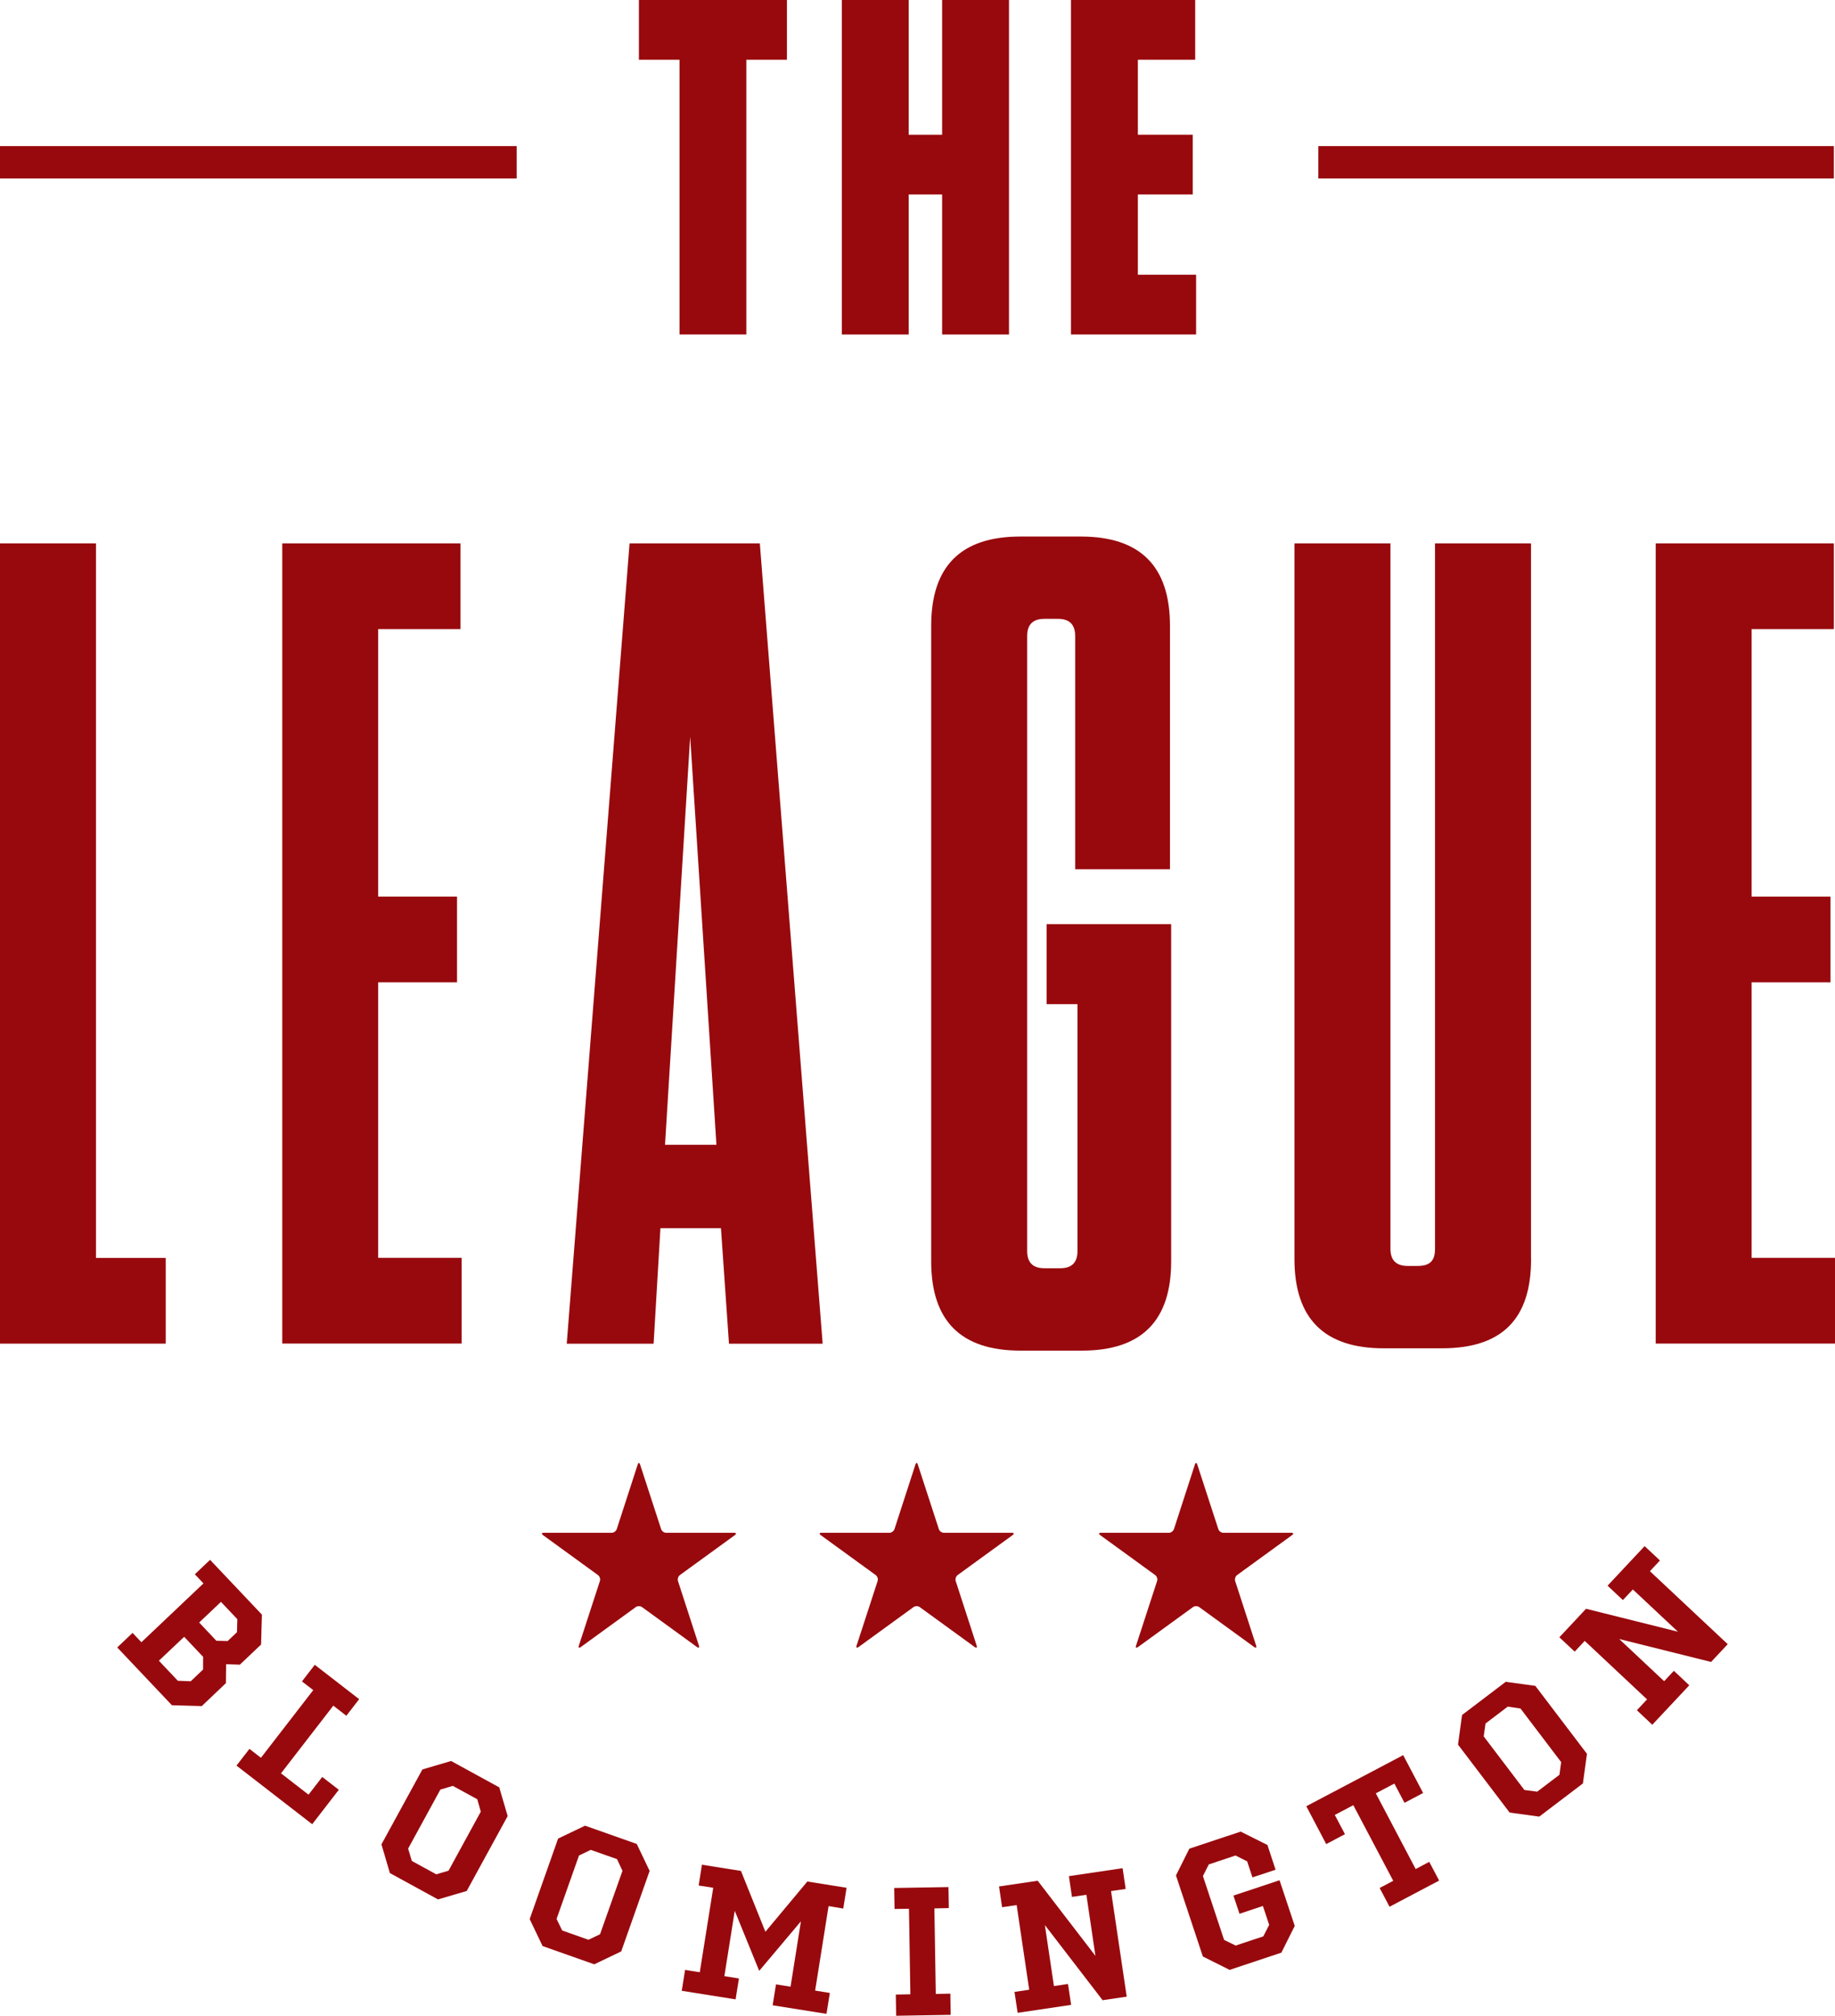
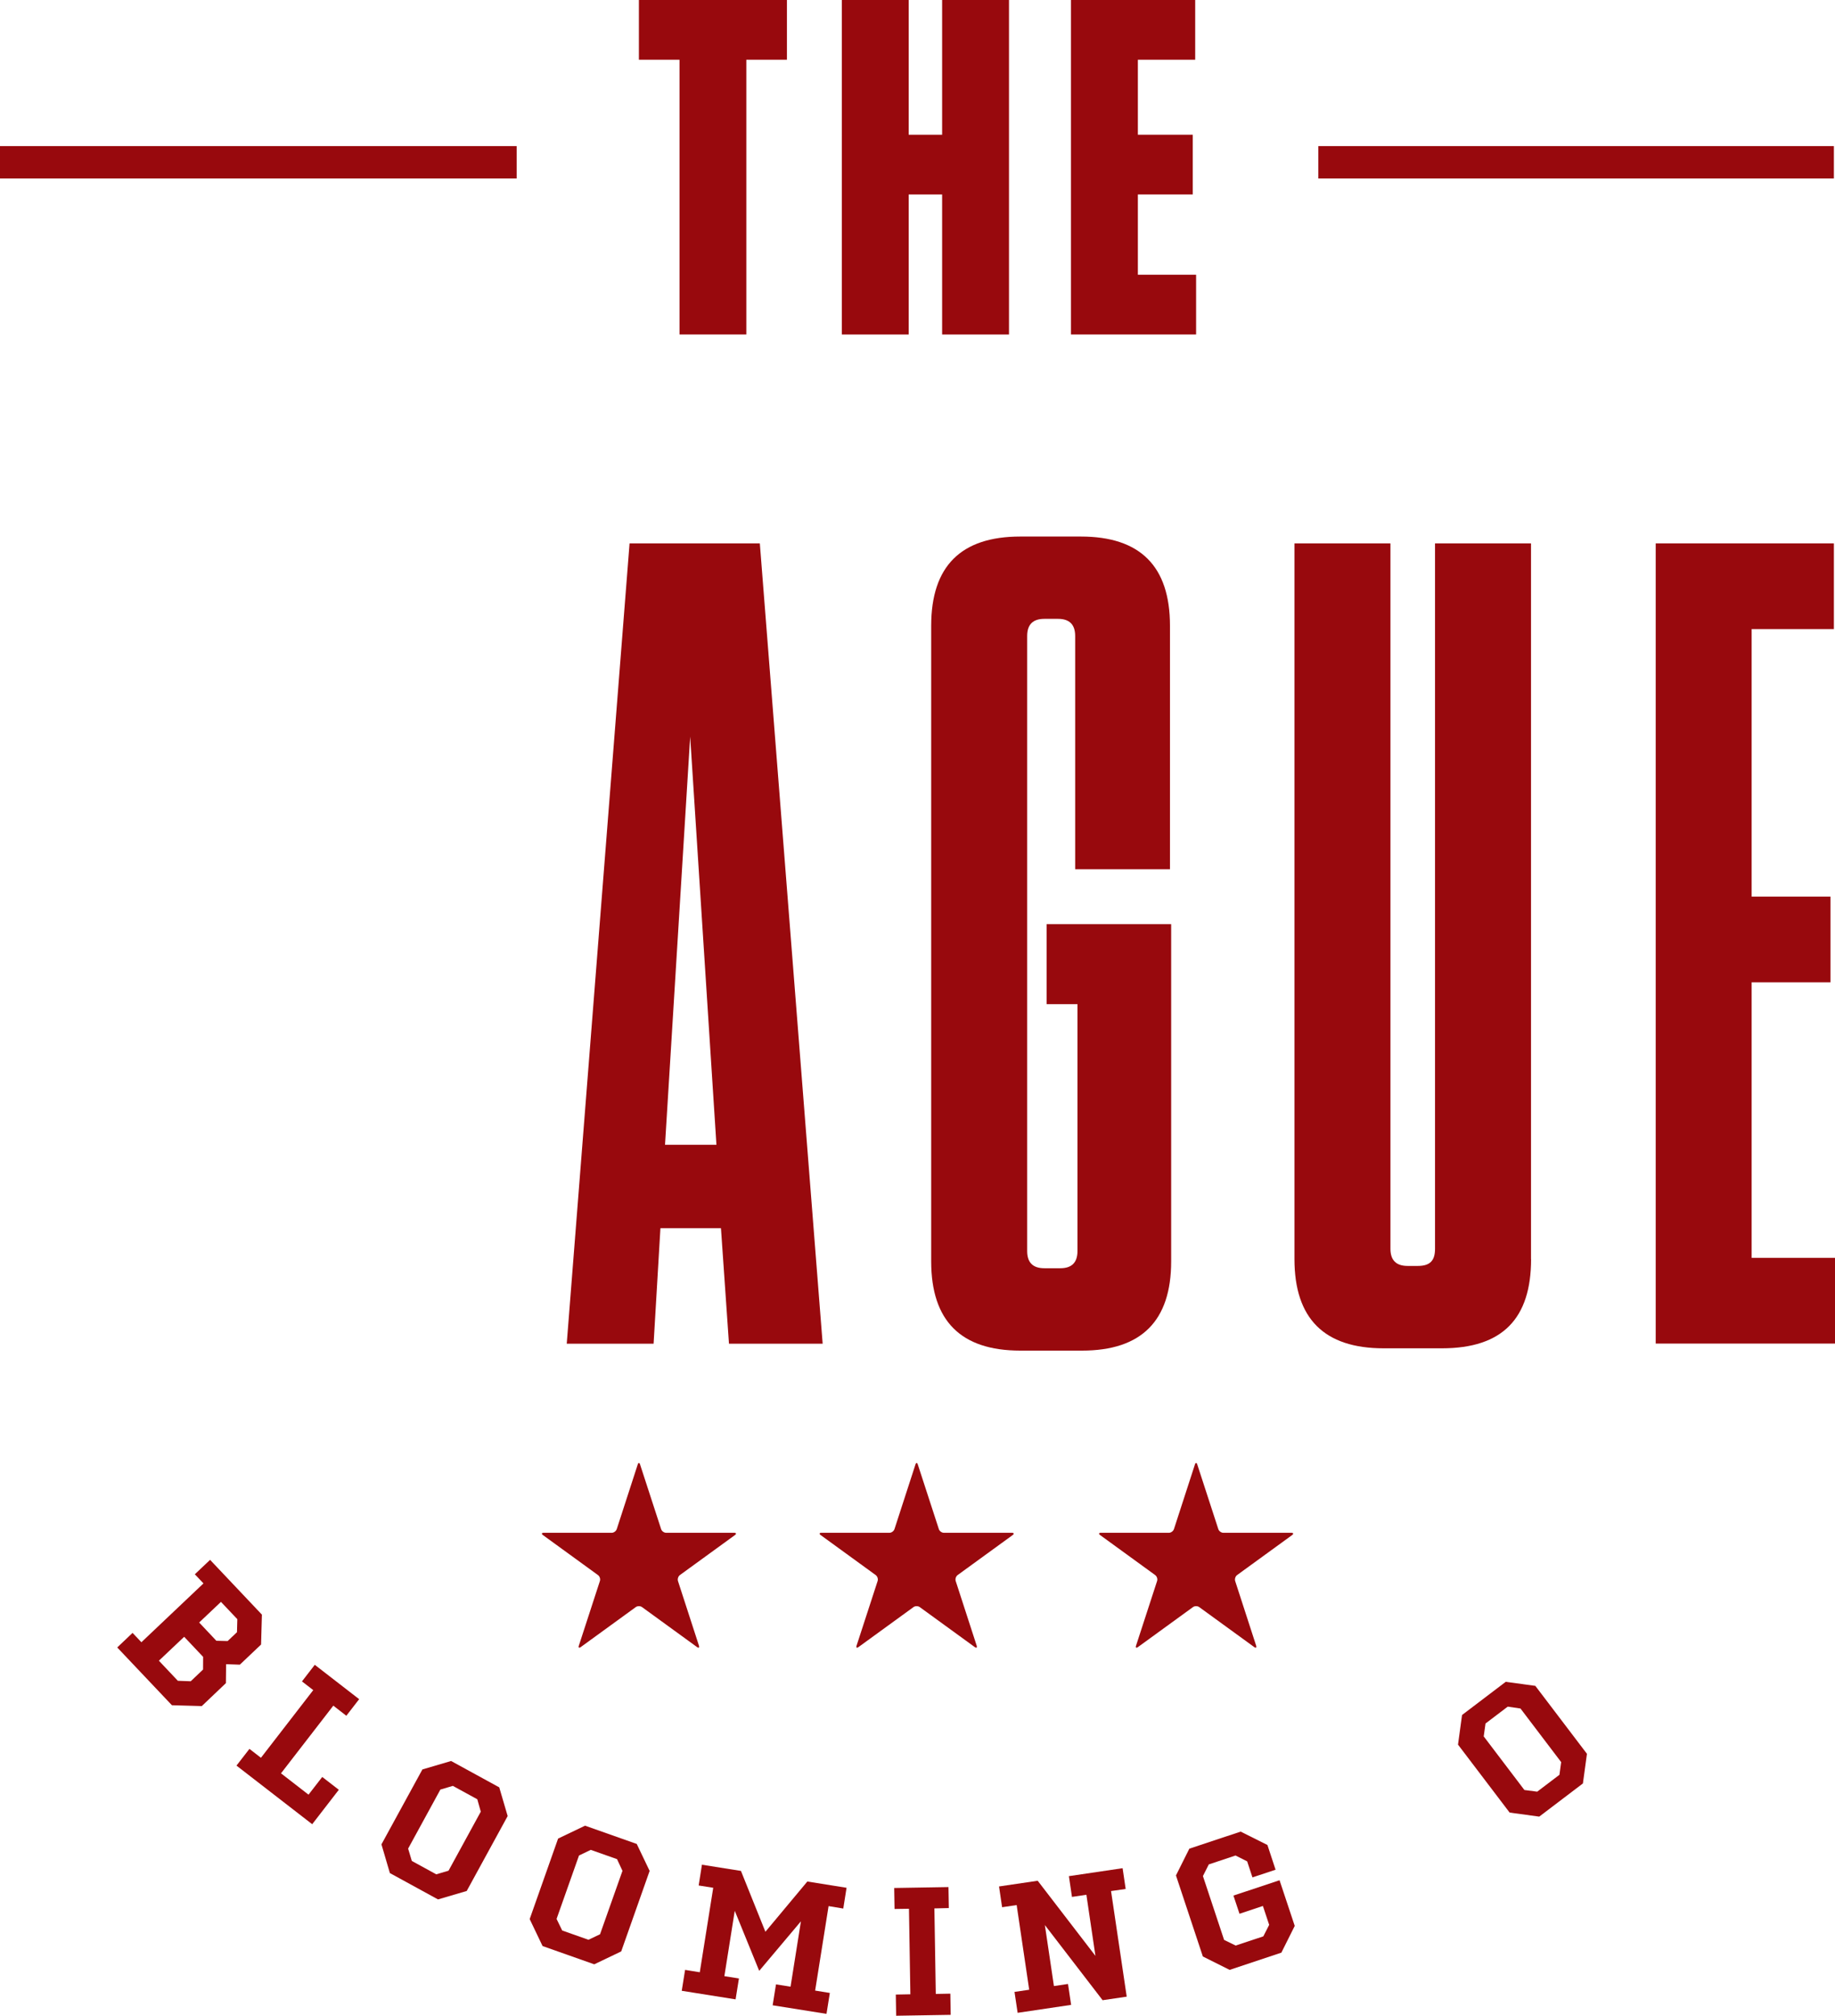
<svg xmlns="http://www.w3.org/2000/svg" version="1.1" id="Layer_1__x28_1:1_x29_" x="0px" y="0px" viewBox="0 0 263.43 289.21" style="enable-background:new 0 0 263.43 289.21;" xml:space="preserve">
  <style type="text/css">
	.st0{fill:#98090d;}
</style>
  <g>
    <g>
-       <path class="st0" d="M13.78,77.96v102.52h10.01v12.3H0V77.96H13.78z" />
-       <path class="st0" d="M66.11,77.96v12.3H54.29v38.38h11.32v12.3H54.29v39.53h11.98v12.3H40.52V77.96H66.11z" />
      <path class="st0" d="M104.65,192.79l-1.15-16.57h-8.69l-0.98,16.57H81.36l9.02-114.83h18.7l9.02,114.83H104.65z M95.47,164.25    h7.38l-3.77-58.56L95.47,164.25z" />
      <path class="st0" d="M150.25,144.07v-11.48h17.88v48.39c0,8.53-4.26,12.8-12.8,12.8h-8.86c-8.53,0-12.79-4.27-12.79-12.8V89.78    c0-8.53,4.26-12.8,12.79-12.8h8.69c8.53,0,12.8,4.26,12.8,12.8v34.94h-13.61V91.25c0-1.64-0.82-2.46-2.46-2.46h-1.97    c-1.64,0-2.46,0.82-2.46,2.46v88.25c0,1.64,0.82,2.46,2.46,2.46h2.3c1.64,0,2.46-0.82,2.46-2.46v-35.43H150.25z" />
      <path class="st0" d="M219.8,180.65c0,8.53-4.1,12.8-12.8,12.8h-8.37c-8.53,0-12.8-4.27-12.8-12.8V77.96h13.78v101.21    c0,1.64,0.82,2.46,2.46,2.46h1.48c1.8,0,2.46-0.82,2.46-2.46V77.96h13.78V180.65z" />
      <path class="st0" d="M263.27,77.96v12.3h-11.81v38.38h11.32v12.3h-11.32v39.53h11.98v12.3h-25.75V77.96H263.27z" />
    </g>
    <g>
      <path class="st0" d="M97.55,47.99V8.57h-5.83V0h21.25v8.57h-5.83v39.42H97.55z" />
      <path class="st0" d="M135.25,19.33V0h9.6v47.99h-9.6V27.9h-4.8v20.09h-9.6V0h9.6v19.33H135.25z" />
      <path class="st0" d="M171.58,0v8.57h-8.23v10.76h7.88v8.57h-7.88v11.52h8.36v8.57h-17.96V0H171.58z" />
    </g>
    <g>
      <g>
        <g>
          <path class="st0" d="M135.51,219.92c-0.31,0-0.64-0.24-0.73-0.53l-3.02-9.27c-0.09-0.29-0.25-0.29-0.34,0l-3.01,9.27      c-0.1,0.29-0.42,0.53-0.73,0.53h-9.75c-0.31,0-0.36,0.15-0.11,0.33l7.89,5.73c0.25,0.18,0.38,0.56,0.28,0.86l-3.02,9.27      c-0.1,0.29,0.03,0.38,0.28,0.2l7.89-5.73c0.25-0.18,0.65-0.18,0.9,0l7.89,5.73c0.25,0.18,0.37,0.09,0.28-0.2l-3.01-9.27      c-0.09-0.29,0.03-0.68,0.28-0.86l7.89-5.73c0.25-0.18,0.2-0.33-0.11-0.33H135.51z M135.51,219.92" />
        </g>
      </g>
      <g>
        <g>
          <path class="st0" d="M175.63,219.92c-0.31,0-0.64-0.24-0.73-0.53l-3.02-9.27c-0.09-0.29-0.25-0.29-0.34,0l-3.01,9.27      c-0.1,0.29-0.42,0.53-0.73,0.53h-9.75c-0.31,0-0.36,0.15-0.11,0.33l7.89,5.73c0.25,0.18,0.38,0.56,0.28,0.86l-3.02,9.27      c-0.1,0.29,0.03,0.38,0.28,0.2l7.89-5.73c0.25-0.18,0.65-0.18,0.9,0l7.89,5.73c0.25,0.18,0.37,0.09,0.28-0.2l-3.01-9.27      c-0.09-0.29,0.03-0.68,0.28-0.86l7.89-5.73c0.25-0.18,0.2-0.33-0.11-0.33H175.63z M175.63,219.92" />
        </g>
      </g>
      <g>
        <g>
          <path class="st0" d="M95.64,219.92c-0.31,0-0.64-0.24-0.73-0.53l-3.02-9.27c-0.09-0.29-0.25-0.29-0.34,0l-3.01,9.27      c-0.1,0.29-0.42,0.53-0.73,0.53h-9.75c-0.31,0-0.36,0.15-0.11,0.33l7.89,5.73c0.25,0.18,0.38,0.56,0.28,0.86l-3.02,9.27      c-0.1,0.29,0.03,0.38,0.28,0.2l7.89-5.73c0.25-0.18,0.65-0.18,0.9,0l7.89,5.73c0.25,0.18,0.37,0.09,0.28-0.2l-3.01-9.27      c-0.09-0.29,0.03-0.68,0.28-0.86l7.89-5.73c0.25-0.18,0.2-0.33-0.11-0.33H95.64z M95.64,219.92" />
        </g>
      </g>
    </g>
    <g>
      <g>
        <g>
          <path class="st0" d="M28.97,244.78l-4.29-0.12l-7.85-8.29l2.2-2.09l1.27,1.34l8.91-8.44l-1.24-1.31l2.19-2.07l7.44,7.86      l-0.12,4.29l-3.05,2.89l-1.97-0.07l-0.03,2.72L28.97,244.78z M29.16,237.72l-2.72-2.88l-3.63,3.43l2.72,2.88l1.85,0.07      l1.77-1.68L29.16,237.72z M31.06,235.41l1.62,0.04l1.34-1.27l0.05-1.87l-2.35-2.48l-3.13,2.96L31.06,235.41z" />
          <path class="st0" d="M47.85,244.72l-7.51,9.71l3.95,3.06l1.97-2.54l2.38,1.84l-3.82,4.94l-10.87-8.41l1.86-2.4l1.65,1.28      l7.51-9.71l-1.62-1.25l1.84-2.38l6.37,4.93l-1.84,2.38L47.85,244.72z" />
          <path class="st0" d="M67,271.31l-4.12,1.21l-6.91-3.78l-1.21-4.12l5.88-10.75l4.12-1.21l6.91,3.78l1.21,4.12L67,271.31z       M63.22,256.76l-4.63,8.47l0.53,1.77l3.51,1.92l1.76-0.52l4.63-8.47l-0.5-1.78l-3.51-1.92L63.22,256.76z" />
          <path class="st0" d="M89.18,279.98l-3.87,1.85l-7.42-2.62l-1.85-3.87l4.08-11.55l3.87-1.85l7.42,2.62l1.85,3.87L89.18,279.98z       M83.12,266.22l-3.22,9.1l0.81,1.66l3.77,1.33l1.66-0.79l3.22-9.1l-0.78-1.68l-3.77-1.33L83.12,266.22z" />
          <path class="st0" d="M118.95,273.48l-1.93,12.12l2.11,0.34l-0.48,3l-7.73-1.23l0.48-3l2.09,0.33l1.49-9.38l-5.99,7.11      l-3.51-8.62l-1.49,9.38l2.09,0.33l-0.48,3l-7.73-1.23l0.48-3l2.11,0.34l1.93-12.12l-2.09-0.33l0.47-2.98l5.6,0.89l3.51,8.73      l6.02-7.21l5.63,0.9l-0.47,2.98L118.95,273.48z" />
          <path class="st0" d="M134.14,273.81l0.2,12.27l2.09-0.04l0.05,3.04l-7.83,0.13l-0.05-3.04l2.09-0.04l-0.2-12.27l-2.07,0.03      l-0.05-3.01l7.79-0.13l0.05,3.01L134.14,273.81z" />
          <path class="st0" d="M159.5,271.32l2.25,15.15l-3.46,0.51l-8.29-10.78l1.3,8.75l2.02-0.3l0.45,3l-7.68,1.14l-0.45-3l2.11-0.31      l-1.8-12.15l-2.09,0.31l-0.44-2.98l5.55-0.82l8.29,10.78l-1.3-8.77l-2.07,0.31l-0.44-2.98l7.71-1.14l0.44,2.98L159.5,271.32z" />
          <path class="st0" d="M183.12,268.26l-3.32,1.1l-0.76-2.3l-1.67-0.84l-3.84,1.28l-0.84,1.67l3.04,9.16l1.66,0.81l3.97-1.32      l0.84-1.65l-0.9-2.71l-3.36,1.12l-0.87-2.61l6.62-2.2l2.18,6.55l-1.92,3.84l-7.43,2.47l-3.84-1.92l-3.86-11.63l1.92-3.84      l7.37-2.45l3.84,1.92L183.12,268.26z" />
-           <path class="st0" d="M201.63,258.66l-1.46-2.76l-2.66,1.4l5.72,10.86l1.95-1.03l1.42,2.69l-7.12,3.75l-1.42-2.69l1.95-1.03      L194.28,259l-2.66,1.4l1.46,2.76l-2.69,1.42l-2.86-5.43l13.91-7.33l2.86,5.43L201.63,258.66z" />
          <path class="st0" d="M227.82,251.63l-0.58,4.25l-6.27,4.76l-4.25-0.58l-7.41-9.75l0.58-4.25l6.27-4.76l4.25,0.58L227.82,251.63z       M213,249.13l5.84,7.69l1.84,0.24l3.19-2.42l0.25-1.82l-5.84-7.69l-1.83-0.27l-3.19,2.42L213,249.13z" />
-           <path class="st0" d="M236.86,225.43l11.17,10.47l-2.39,2.55l-13.19-3.29l6.45,6.05l1.4-1.49l2.21,2.08l-5.31,5.66l-2.21-2.08      l1.46-1.56l-8.95-8.39l-1.44,1.54l-2.2-2.06l3.83-4.09l13.19,3.29l-6.47-6.06l-1.43,1.52l-2.2-2.06l5.32-5.68l2.2,2.06      L236.86,225.43z" />
        </g>
      </g>
    </g>
    <rect x="189.26" y="20.96" class="st0" width="74.01" height="4.65" />
    <rect y="20.96" class="st0" width="74.17" height="4.65" />
  </g>
</svg>